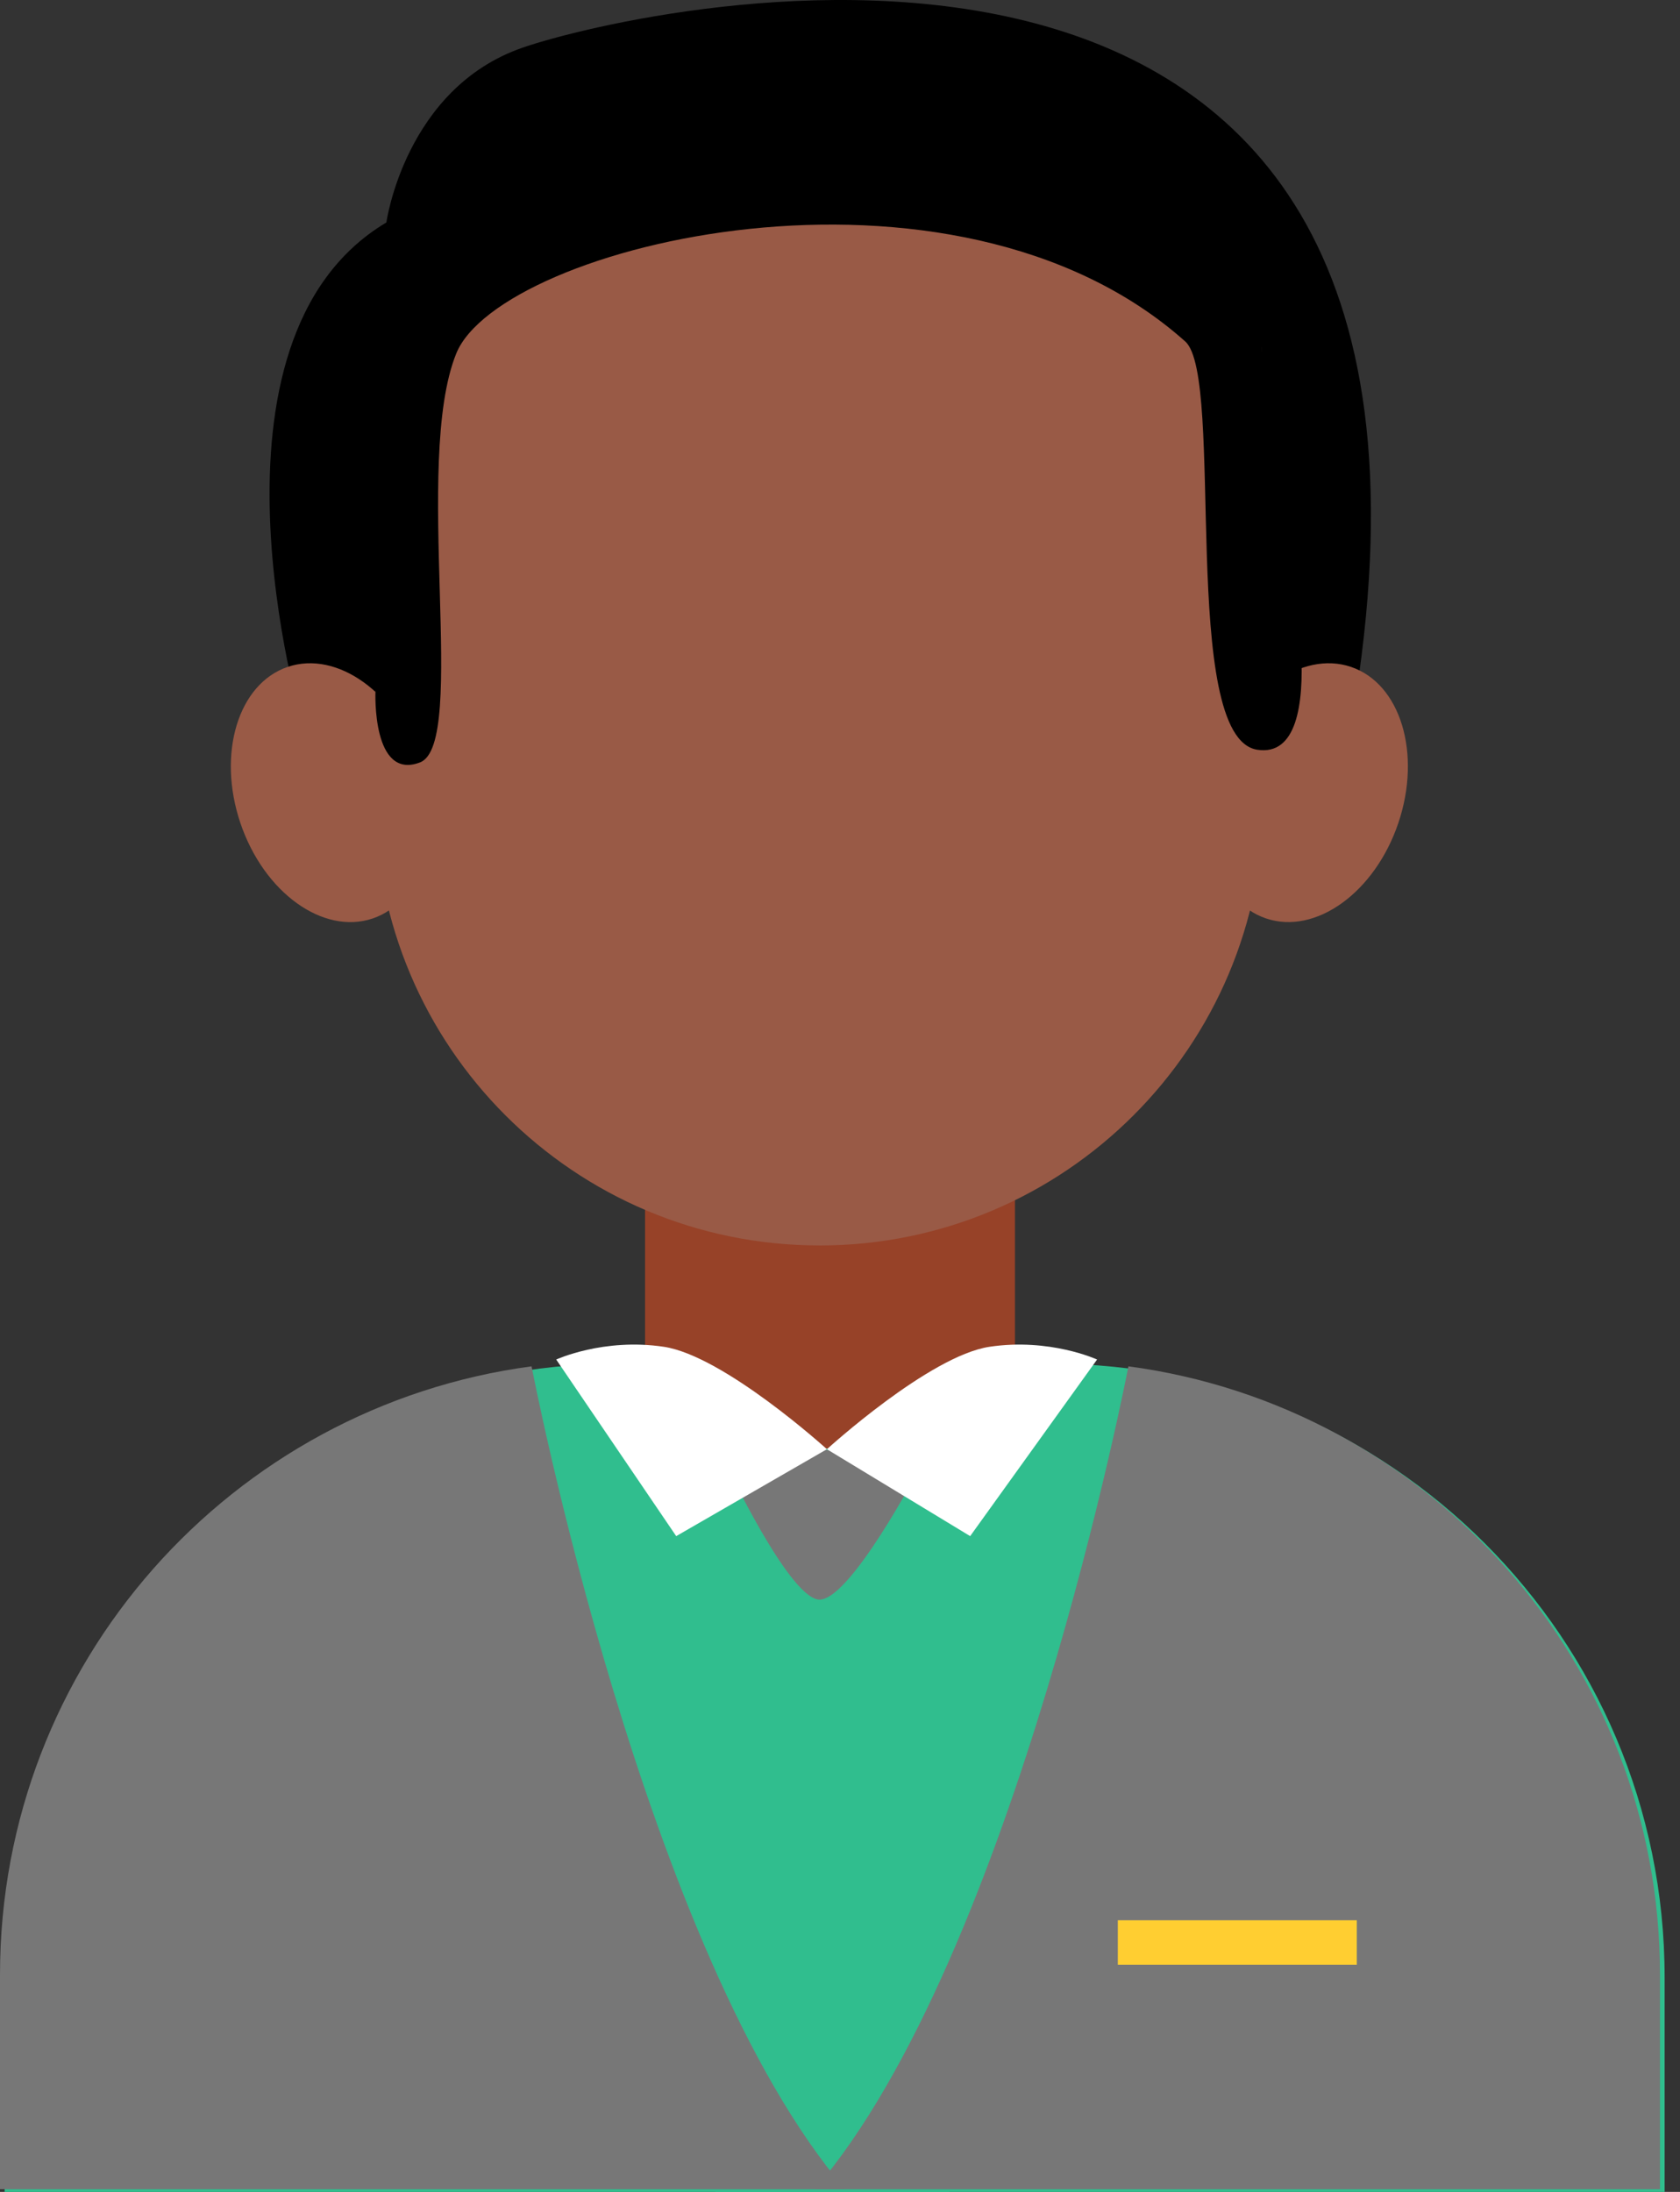
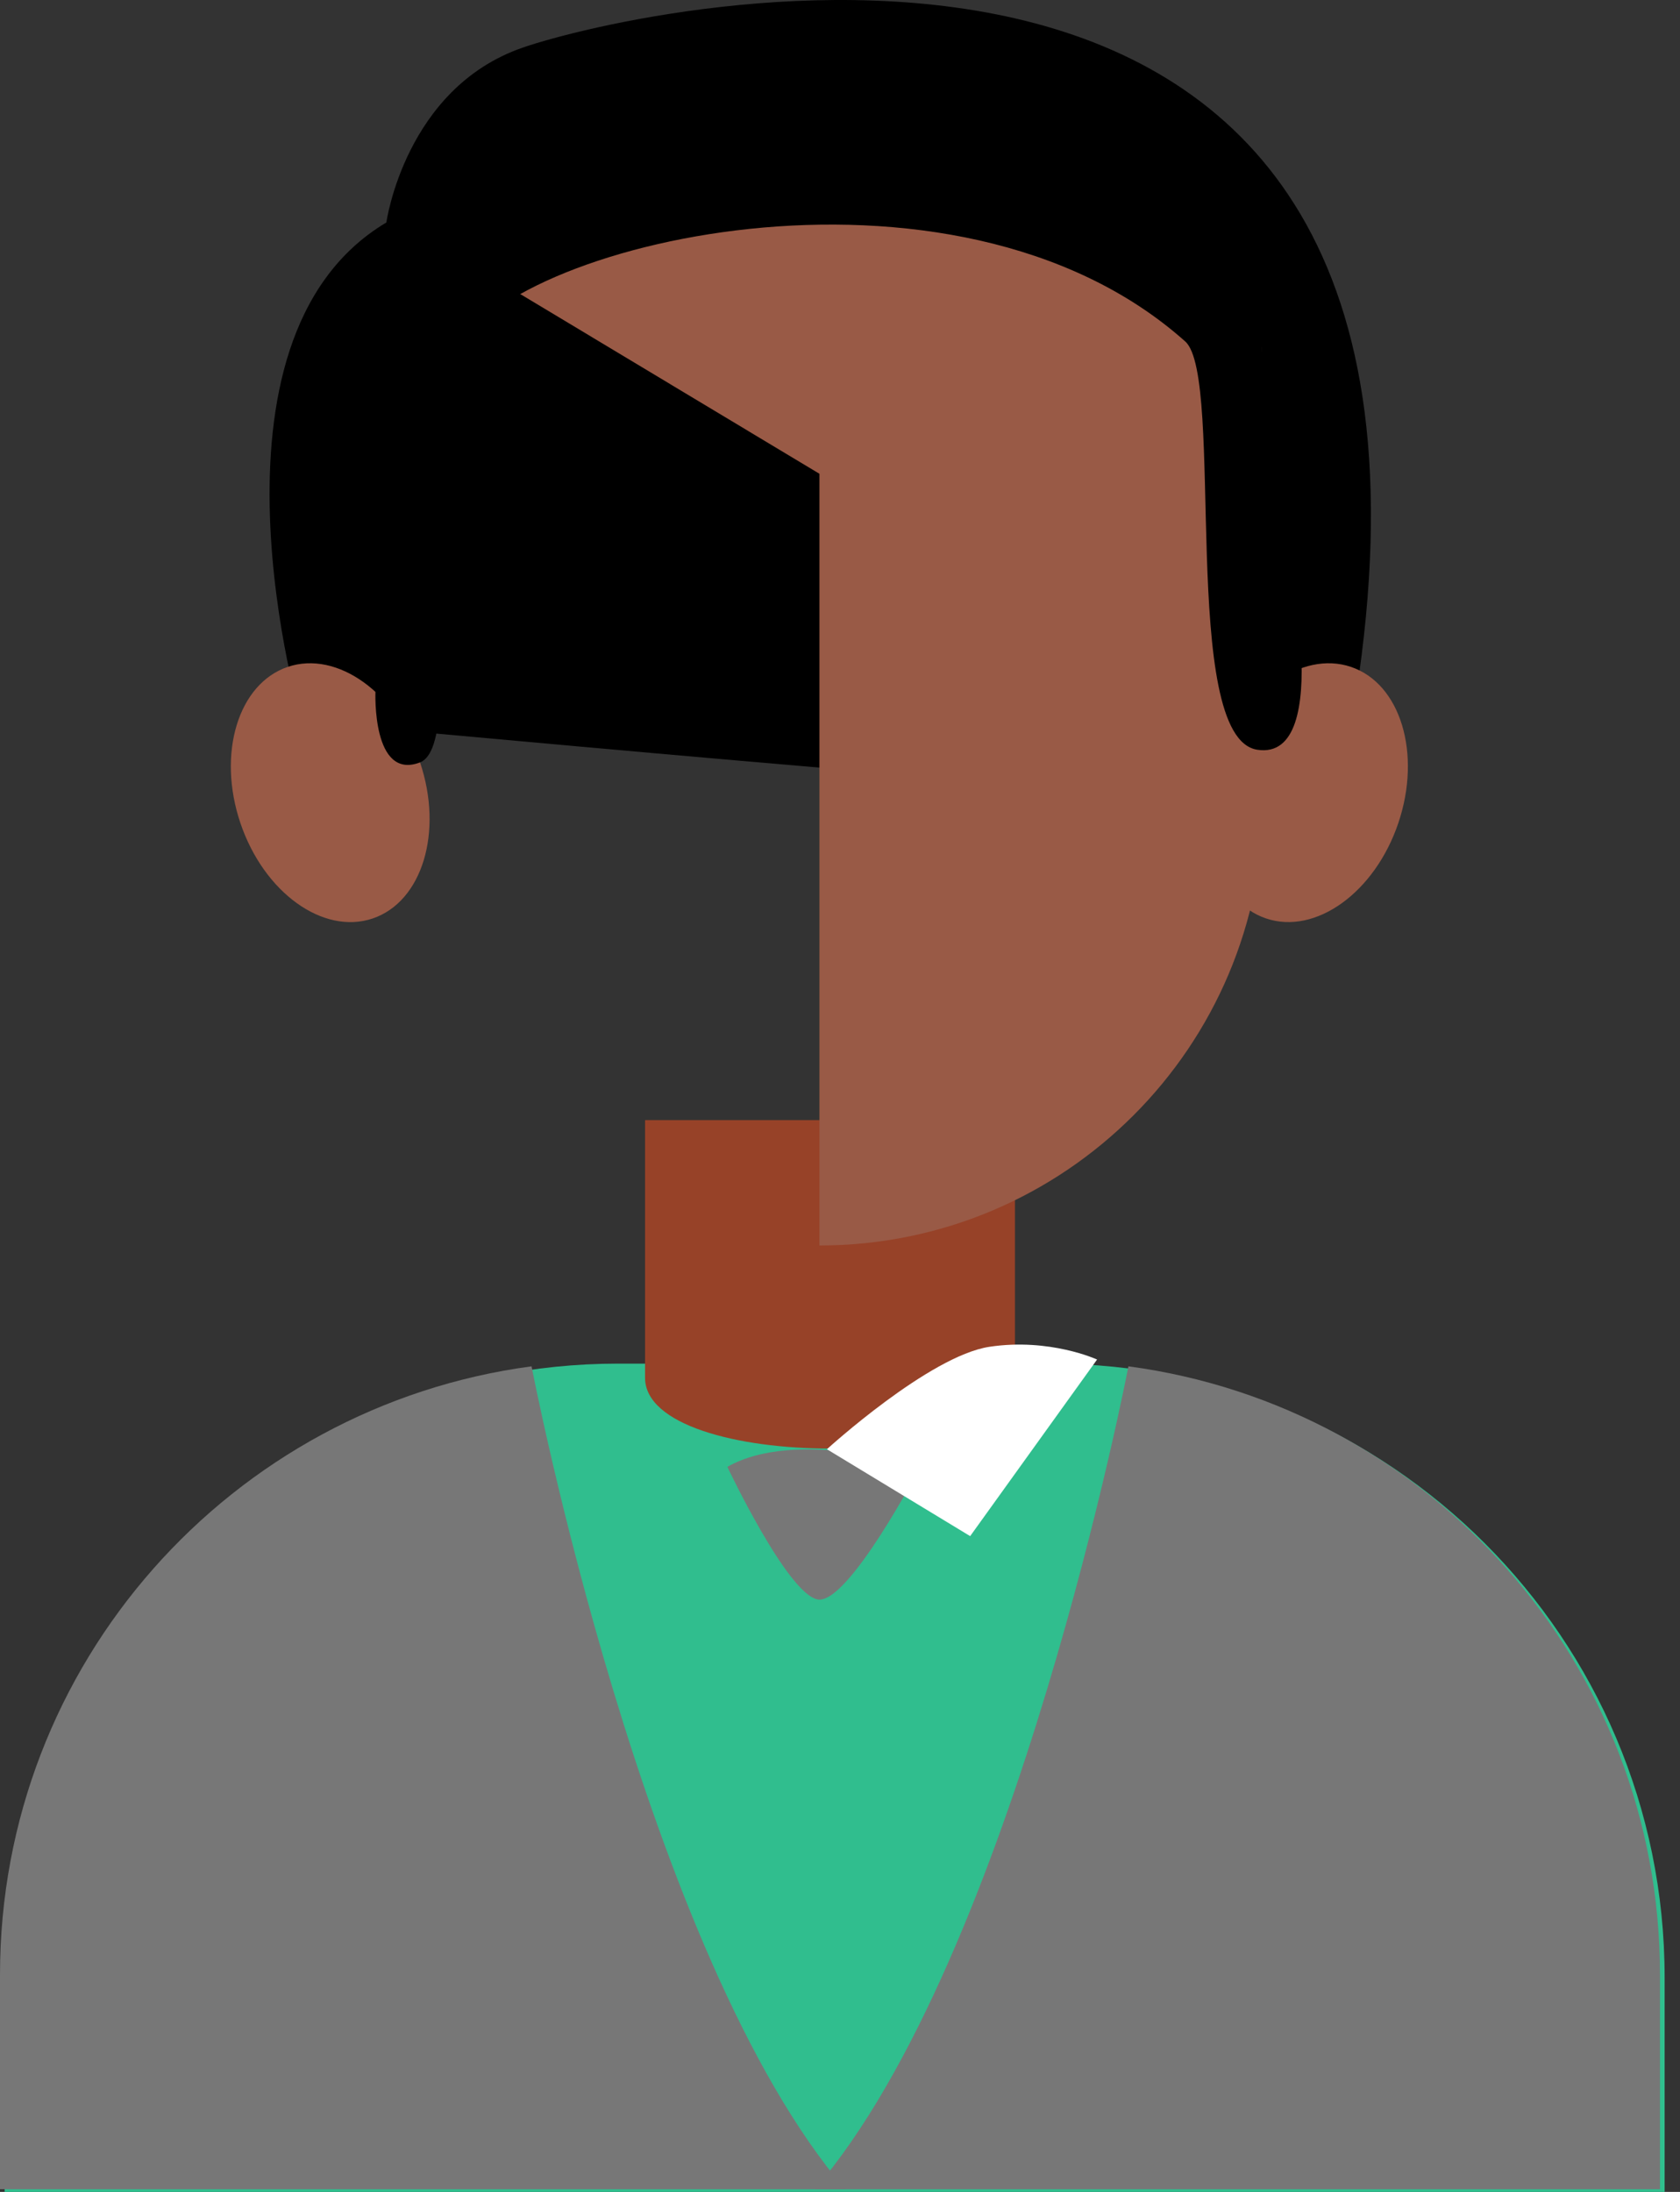
<svg xmlns="http://www.w3.org/2000/svg" width="46" height="60" viewBox="0 0 46 60" fill="none">
  <rect x="0" y="0" width="46" height="60" fill="#333333" stroke="none" />
  <path d="M45.579 54.127V60H0.127V54.127C0.127 44.849 7.649 37.327 16.927 37.327H28.778C38.057 37.327 45.579 44.849 45.579 54.127Z" fill="#30BE8E" />
  <path d="M27.791 37.714C27.791 40.298 17.662 40.298 17.662 37.714V30.662H27.791V37.714Z" fill="#974228" />
-   <path d="M25.995 60H19.588L21.294 42.049H23.557L25.995 60Z" fill="#30BE8E" />
  <path d="M19.916 40.152C19.916 40.152 21.551 43.617 22.384 43.782C23.216 43.948 25.196 40.152 25.196 40.152C25.196 40.152 21.812 39.078 19.917 40.152H19.916Z" fill="#777777" />
  <path d="M22.641 39.67L26.564 42.049L30.039 37.215C30.039 37.215 28.745 36.618 27.094 36.866C25.444 37.114 22.642 39.67 22.642 39.67H22.641Z" fill="white" />
-   <path d="M22.641 39.67L18.515 42.049L15.23 37.215C15.23 37.215 16.525 36.618 18.175 36.866C19.825 37.114 22.642 39.67 22.642 39.67H22.641Z" fill="white" />
  <path d="M45.452 54.053V59.926H22.311C27.8 53.533 30.897 37.401 30.897 37.401C39.115 38.498 45.452 45.535 45.452 54.053Z" fill="#777777" />
  <path d="M0 54.053V59.926H23.142C17.652 53.533 14.555 37.401 14.555 37.401C6.337 38.498 0 45.535 0 54.053Z" fill="#777777" />
-   <path d="M37.151 52.564H30.607V53.781H37.151V52.564Z" fill="#FFCE31" />
  <path d="M8.259 19.741C8.259 19.741 5.17 9.308 10.579 6.09C10.579 6.09 11.091 2.419 14.308 1.305C17.524 0.191 40.924 -5.28 37.121 19.082C37.121 19.082 32.841 21.43 32.471 21.699C32.1 21.969 8.259 19.741 8.259 19.741Z" fill="black" />
-   <path d="M22.437 34.092C15.722 34.092 10.279 28.649 10.279 21.934V12.969L12.698 7.12L22.31 5.017L30.038 6.502L34.538 9.507L34.596 21.935C34.596 28.65 29.153 34.093 22.438 34.093L22.437 34.092Z" fill="#995A46" />
+   <path d="M22.437 34.092V12.969L12.698 7.12L22.31 5.017L30.038 6.502L34.538 9.507L34.596 21.935C34.596 28.65 29.153 34.093 22.438 34.093L22.437 34.092Z" fill="#995A46" />
  <path d="M38.288 22.528C38.93 20.627 38.349 18.713 36.991 18.255C35.632 17.797 34.011 18.966 33.369 20.868C32.727 22.769 33.308 24.683 34.666 25.141C36.025 25.599 37.646 24.43 38.288 22.528Z" fill="#995A46" />
  <path d="M10.204 25.142C11.562 24.683 12.143 22.77 11.501 20.868C10.859 18.967 9.238 17.797 7.879 18.255C6.521 18.714 5.94 20.627 6.582 22.529C7.224 24.43 8.845 25.6 10.204 25.142Z" fill="#995A46" />
  <path d="M10.28 18.939C10.28 18.939 10.181 21.377 11.502 20.869C12.822 20.36 11.291 12.648 12.492 9.678C13.693 6.707 26.076 3.656 32.454 9.348C33.551 10.327 32.272 20.19 34.425 20.523C36.578 20.855 35.217 14.915 35.217 14.915L34.425 8.605L28.907 4.397L19.875 3.654C19.875 3.654 14.802 4.846 12.575 6.045C10.348 7.243 9.606 8.48 9.606 8.48L9.043 13.43L10.28 18.938V18.939Z" fill="black" />
</svg>